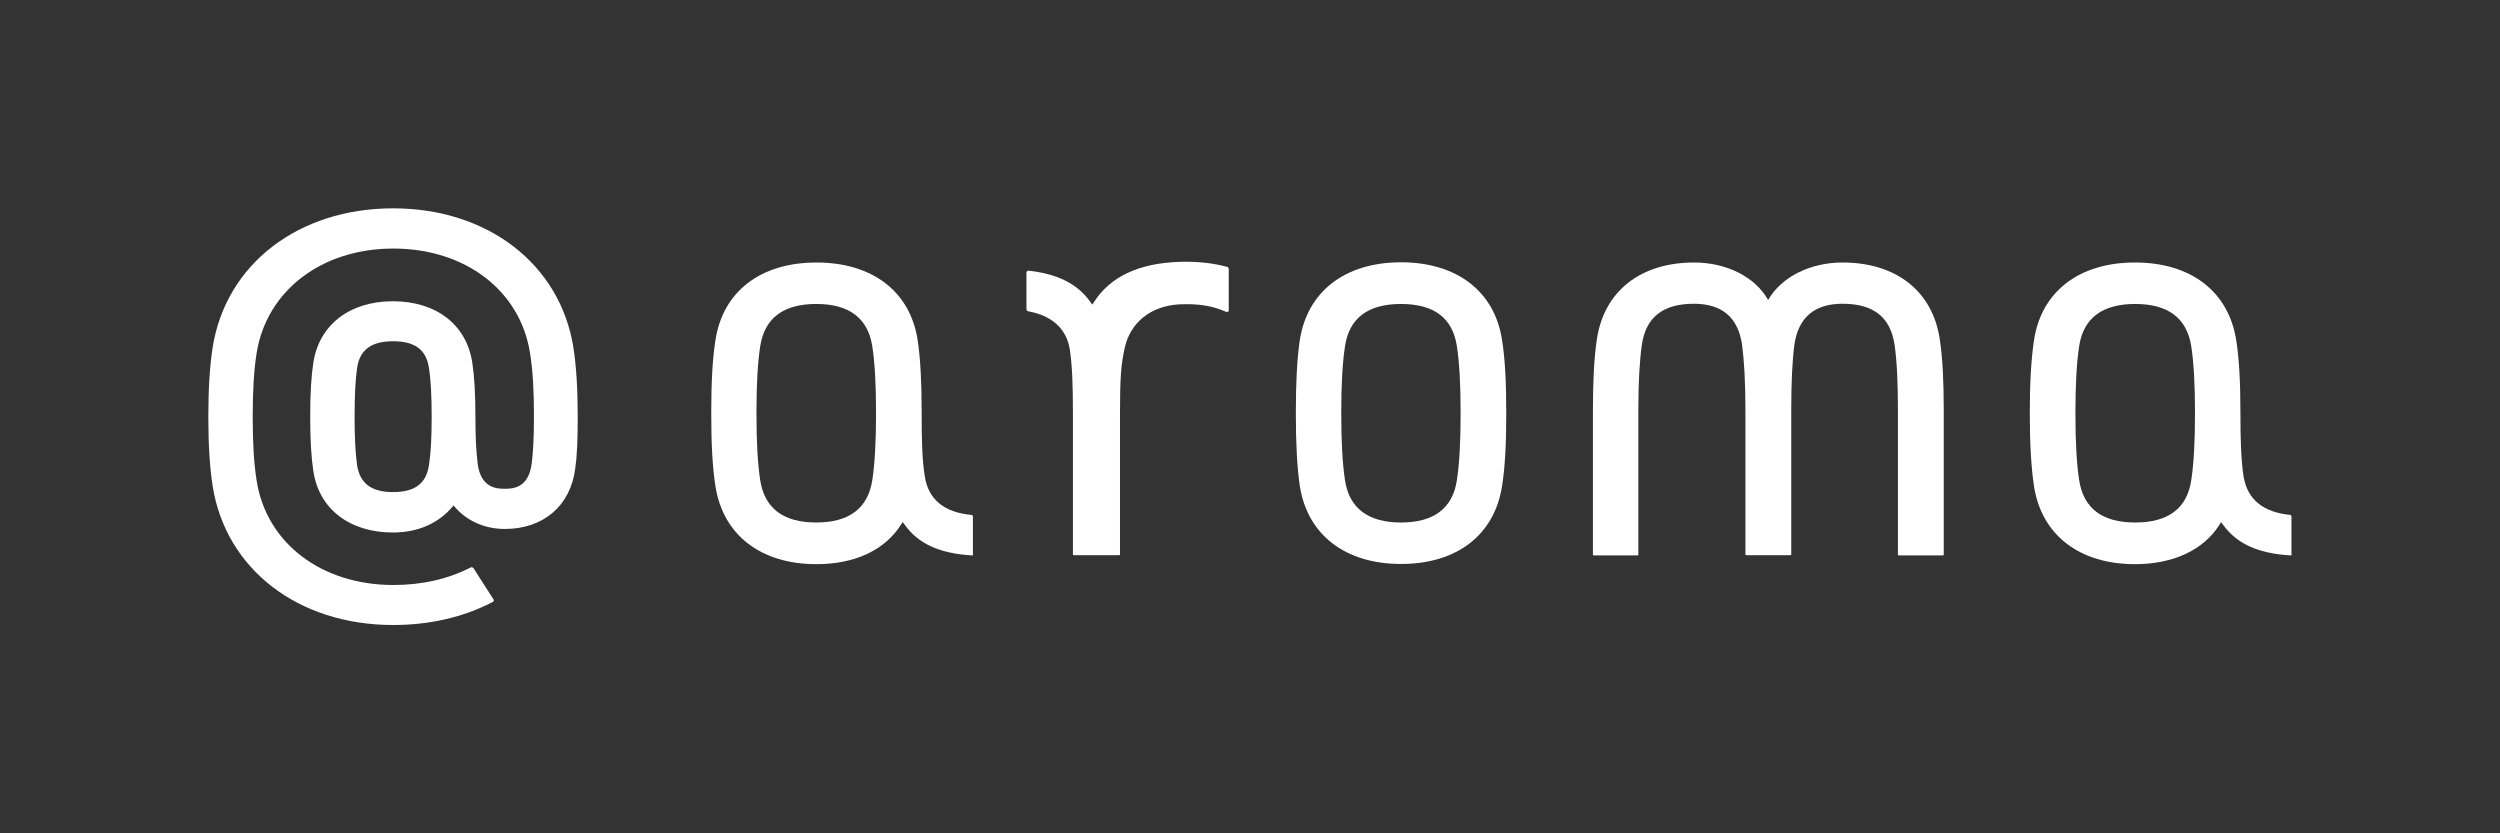
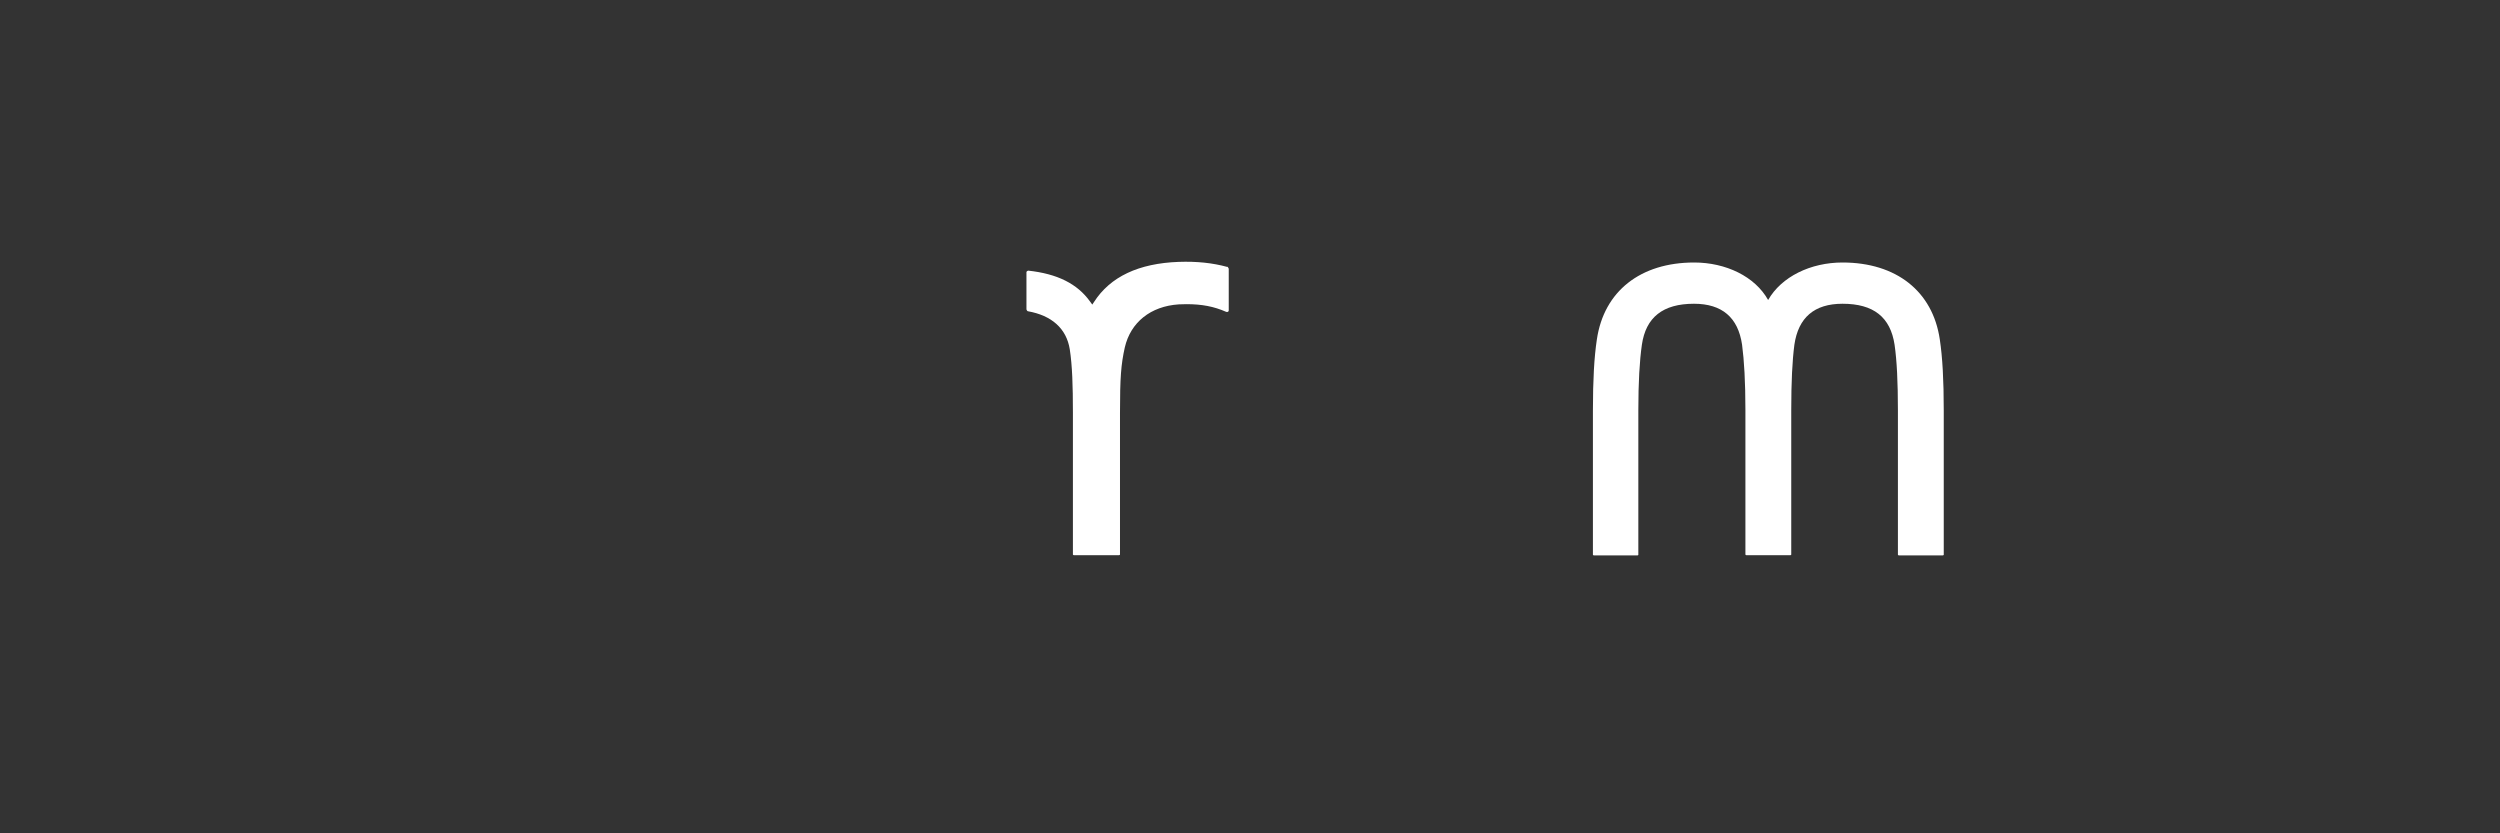
<svg xmlns="http://www.w3.org/2000/svg" id="b" viewBox="0 0 120 40">
  <rect x="0" y="0" width="120" height="40" fill="#333333" stroke="none" />
  <defs>
    <style>.d{fill:none;}.e{fill:#fff;}</style>
  </defs>
  <g id="c">
    <g>
      <g>
        <g>
          <g>
-             <path class="e" d="M67.25,12.59c-2.69,0-4.5,1.4-4.86,3.74-.13,.88-.19,1.99-.19,3.49s.06,2.61,.19,3.5c.36,2.34,2.17,3.75,4.86,3.75s4.49-1.4,4.85-3.75c.14-.89,.2-1.99,.2-3.5s-.06-2.6-.2-3.49c-.35-2.34-2.17-3.74-4.85-3.74Zm2.68,10.46c-.2,1.35-1.11,2.03-2.68,2.03s-2.49-.68-2.69-2.03c-.12-.78-.18-1.83-.18-3.22s.06-2.43,.18-3.21c.2-1.35,1.1-2.03,2.69-2.03s2.48,.68,2.68,2.03c.12,.78,.18,1.83,.18,3.21s-.06,2.44-.18,3.22Z" />
            <path class="e" d="M58.9,12.81c-.7-.19-1.45-.27-2.32-.24-1.92,.07-3.29,.71-4.07,1.93l-.08,.12-.11-.15c-.61-.85-1.57-1.33-2.97-1.48h0s-.08,.03-.08,.07v1.79s.03,.09,.07,.09c1.13,.2,1.85,.82,2.01,1.83,.12,.78,.15,1.77,.15,3.01v6.84s.02,.03,.04,.03h2.17s.05-.01,.05-.03v-6.8c0-1.69,.05-2.33,.23-3.14,.28-1.21,1.24-1.98,2.59-2.07,.13,0,.26-.01,.37-.01,.74,0,1.32,.11,1.91,.37,.06,.02,.12-.01,.12-.07v-2s-.03-.08-.07-.1Z" />
-             <path class="e" d="M46.66,24.72c-1.34-.12-2.1-.74-2.27-1.86-.13-.78-.15-1.78-.15-3.03,0-1.5-.06-2.61-.19-3.49-.35-2.34-2.17-3.74-4.86-3.74s-4.5,1.4-4.85,3.74c-.14,.89-.2,2-.2,3.49s.06,2.61,.2,3.5c.36,2.34,2.17,3.75,4.85,3.75,1.85,0,3.29-.68,4.06-1.9l.08-.12,.09,.12c.65,.92,1.69,1.39,3.24,1.48,.02,0,.02,0,.04,0,0,0,0-.01,0-.01v-1.86s0-.04-.03-.05Zm-4.79-1.67c-.21,1.35-1.11,2.03-2.69,2.03s-2.48-.68-2.69-2.03c-.12-.78-.18-1.84-.18-3.22s.06-2.43,.18-3.21c.21-1.35,1.11-2.03,2.69-2.03s2.48,.68,2.69,2.03c.12,.78,.18,1.83,.18,3.21s-.06,2.44-.18,3.22Z" />
-             <path class="e" d="M109.97,24.72c-1.33-.12-2.1-.74-2.28-1.86-.12-.78-.15-1.78-.15-3.03,0-1.49-.06-2.6-.2-3.49-.36-2.34-2.17-3.74-4.86-3.74s-4.5,1.4-4.85,3.74c-.13,.89-.2,2-.2,3.49s.07,2.61,.2,3.5c.36,2.34,2.17,3.75,4.85,3.75,1.84,0,3.29-.68,4.06-1.9l.07-.12,.09,.12c.66,.92,1.7,1.39,3.25,1.48h0s.03,0,.03,0c0,0,.01-.01,.01-.01v-1.86s-.01-.04-.03-.05Zm-4.79-1.67c-.2,1.35-1.1,2.03-2.69,2.03s-2.48-.68-2.69-2.03c-.12-.78-.18-1.83-.18-3.22s.06-2.43,.18-3.21c.2-1.35,1.11-2.03,2.69-2.03s2.48,.68,2.69,2.03c.12,.78,.18,1.83,.18,3.21s-.06,2.44-.18,3.22Z" />
          </g>
          <path class="e" d="M85.94,26.65s.04-.01,.04-.03v-6.94c0-1.34,.05-2.37,.15-3.13,.19-1.31,.96-1.97,2.31-1.97,1.49,0,2.3,.64,2.5,1.97,.11,.76,.16,1.79,.16,3.16v6.92s.02,.03,.05,.03h2.1s.05-.01,.05-.03v-6.92c0-1.47-.06-2.56-.19-3.42-.34-2.31-2.09-3.69-4.67-3.69-1.53,0-2.93,.68-3.57,1.8-.63-1.13-2.03-1.8-3.55-1.8-2.58,0-4.33,1.38-4.67,3.69-.13,.86-.19,1.95-.19,3.42v6.92s.02,.03,.04,.03h2.1s.04-.01,.04-.03v-6.92c0-1.36,.06-2.39,.17-3.16,.19-1.32,1.01-1.97,2.5-1.97,1.35,0,2.12,.66,2.31,1.97,.1,.76,.16,1.78,.16,3.13v6.94s.02,.03,.05,.03h2.1Z" />
        </g>
-         <path class="e" d="M27.73,20c0-1.38-.07-2.44-.21-3.34-.64-3.98-4.11-6.66-8.65-6.66s-8.02,2.67-8.66,6.66c-.14,.9-.21,1.97-.21,3.34s.07,2.44,.21,3.35c.64,3.98,4.11,6.65,8.66,6.65,1.75,0,3.36-.37,4.77-1.1,.03-.01,.05-.03,.06-.06,0-.01,0-.03,0-.05l-.98-1.53s-.07-.05-.11-.03c-1.09,.56-2.34,.85-3.73,.85-3.45,0-6.09-2.01-6.56-5-.13-.81-.19-1.79-.19-3.07s.06-2.26,.19-3.07c.48-2.99,3.12-5.01,6.56-5.01s6.09,2.01,6.56,5.01c.13,.8,.19,1.75,.19,3.02h0v.05c0,.97-.04,1.71-.11,2.26-.16,1.19-.95,1.19-1.29,1.19s-1.14,0-1.3-1.19c-.07-.54-.11-1.28-.11-2.26,0-1.12-.05-1.94-.15-2.6-.27-1.82-1.73-2.95-3.81-2.95s-3.54,1.13-3.82,2.95c-.1,.65-.15,1.48-.15,2.6s.05,1.94,.15,2.6c.27,1.82,1.74,2.95,3.82,2.95,1.19,0,2.18-.43,2.87-1.25l.04-.05,.04,.05c.58,.69,1.46,1.08,2.42,1.08,1.85,0,3.15-1.11,3.38-2.89,.09-.62,.12-1.4,.12-2.44h0v-.05Zm-7.14,2.33c-.13,.88-.68,1.29-1.72,1.29s-1.59-.41-1.73-1.29c-.08-.57-.12-1.33-.12-2.33s.04-1.77,.12-2.34c.13-.87,.68-1.28,1.73-1.28s1.59,.41,1.72,1.28c.09,.57,.13,1.33,.13,2.34s-.04,1.77-.13,2.33Z" />
      </g>
-       <rect class="d" width="120" height="40" />
    </g>
  </g>
</svg>